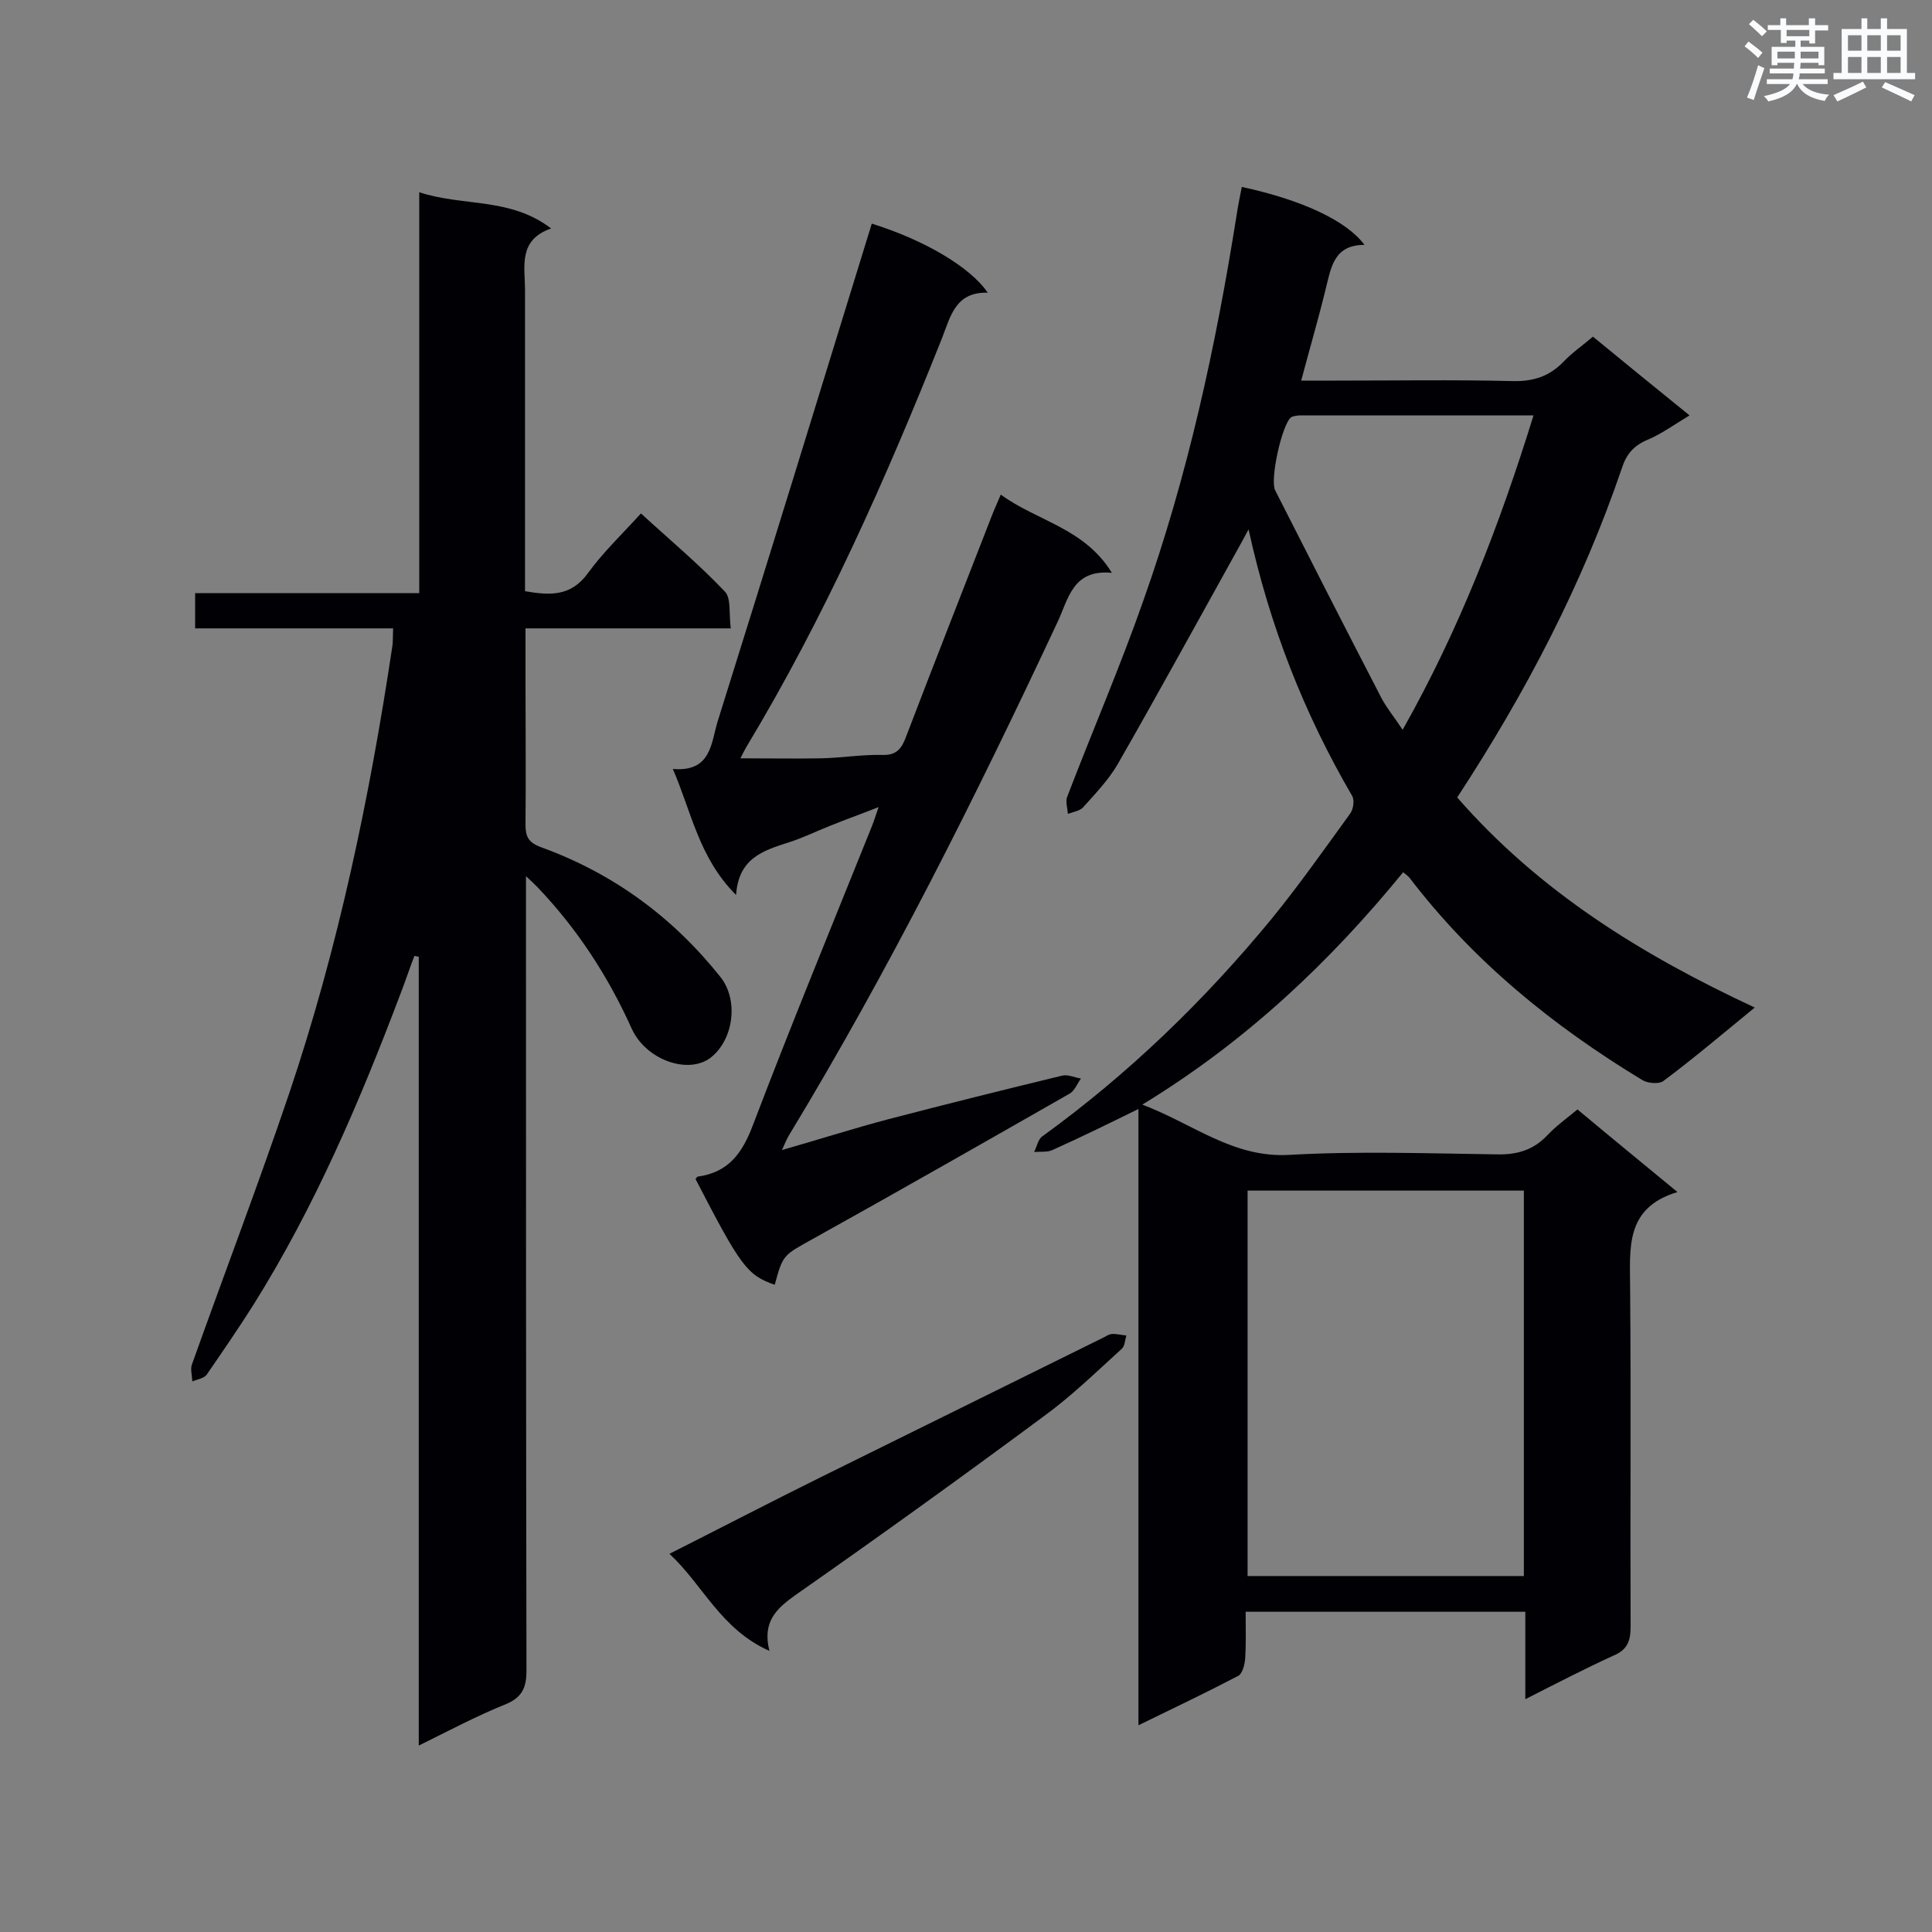
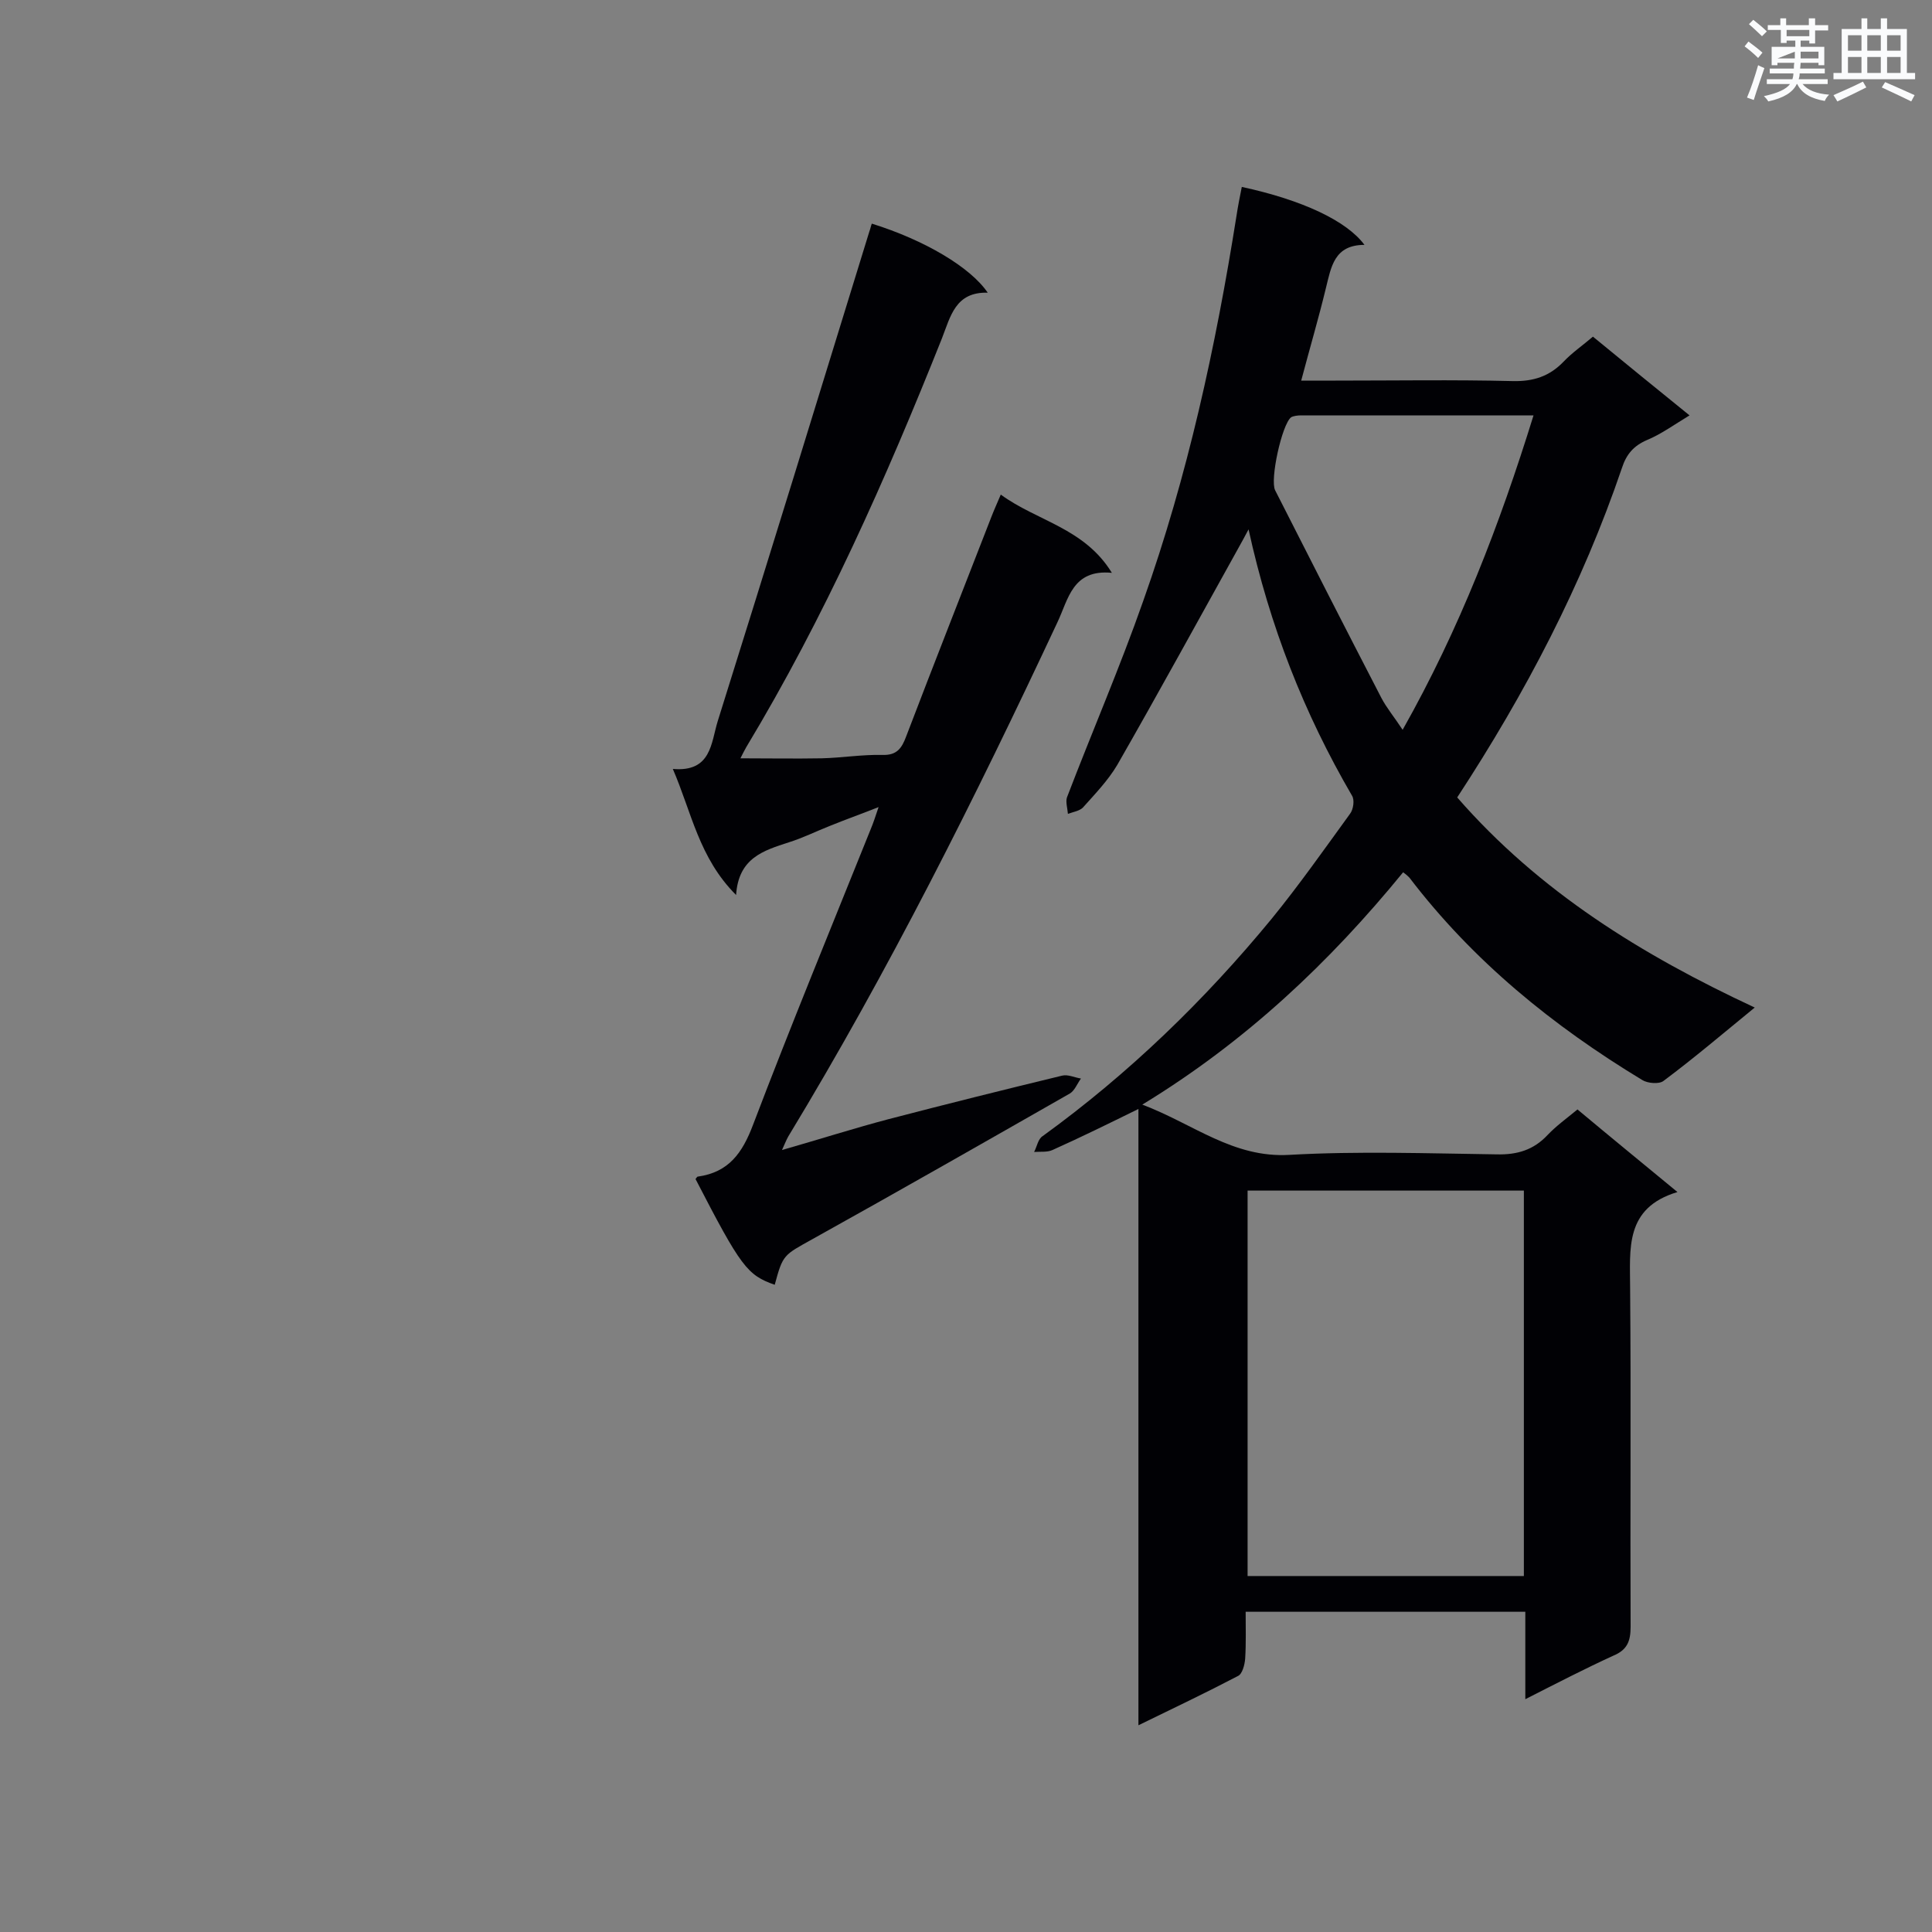
<svg xmlns="http://www.w3.org/2000/svg" enable-background="new 0 0 400 400" viewBox="0 0 400 400">
  <rect x="0" y="0" width="400" height="400" fill="#808080" stroke="none" />
  <g fill="#010105">
    <path d="m363.3 208.6c-6.6 5.4-12.6 10.5-18.9 15.2-.9.7-3.3.5-4.4-.2-18.5-11.2-35-24.6-48.2-41.9-.3-.3-.6-.6-1.3-1.1-15.2 18.6-32.5 35-54 48.1 10.6 4 18.8 11.1 30.5 10.4 14.2-.8 28.6-.3 42.9-.1 4.2.1 7.6-.9 10.5-4 1.8-1.9 3.9-3.4 6.2-5.3 6.7 5.6 13.3 11 20.7 17.1-11 3.3-9.8 11.8-9.8 20 .2 23.3 0 46.7.1 70 0 3-.7 4.8-3.6 6-5.9 2.7-11.7 5.7-18.2 9 0-6.4 0-12.1 0-18.1-19.4 0-38.3 0-57.9 0 0 3.2.1 6.5-.1 9.7-.1 1.3-.6 3.2-1.5 3.6-6.5 3.4-13.2 6.6-20.6 10.2 0-42.9 0-85 0-127.6-6.3 3.1-12 5.9-17.8 8.5-1.1.5-2.5.3-3.8.4.6-1.1.8-2.7 1.8-3.3 17.8-12.9 33.5-28.1 47.4-45 5.7-7 10.9-14.4 16.2-21.7.7-.9 1-2.9.4-3.8-9.9-17-17-35-21.4-55.1-.9 1.7-1.4 2.6-1.9 3.5-8.4 15.1-16.7 30.3-25.3 45.3-1.9 3.2-4.6 6-7.1 8.8-.7.7-2 .9-3.1 1.3-.1-1.2-.5-2.5-.2-3.4 5.2-13.6 11-27 15.8-40.7 9.2-25.9 15-52.6 19.3-79.7.3-2 .7-4 1.1-6 12.5 2.7 21.7 7 25.4 12-6.3 0-6.9 4.6-8 9-1.5 6.2-3.3 12.3-5.1 19.1h7.1c12.2 0 24.5-.2 36.7.1 4.3.1 7.6-1 10.5-4 1.8-1.9 4-3.4 6.1-5.2 6.7 5.5 13.2 10.8 20 16.3-3.3 2-5.9 3.9-8.8 5.1-2.8 1.2-4.3 3-5.2 5.8-8.2 24.1-19.9 46.5-34.1 68.2 17 19.5 38.2 32.6 61.6 43.5zm-47.8 117.7c0-26.8 0-53.2 0-79.8-19.3 0-38.2 0-57.2 0v79.8zm2-240.3c-16.4 0-32.3 0-48.1 0-.7 0-1.6.1-2.1.4-1.9 1.5-4.4 12.9-3.3 15.1 7.3 14.4 14.6 28.7 22 43 1.1 2.1 2.7 4 4.4 6.6 11.8-20.9 20.1-42.5 27.1-65.1z" />
-     <path d="m86.7 361.4c0-55 0-109.1 0-163.3-.3-.1-.6-.1-.9-.2-1 2.6-1.9 5.3-2.9 7.9-8.4 22.2-17.7 44-30.4 64.3-3.1 4.9-6.4 9.7-9.7 14.5-.6.8-2 1-3 1.4 0-1.1-.4-2.4-.1-3.4 6.7-18.8 13.8-37.4 20.2-56.3 10.1-30 16.6-61 21.3-92.3.2-1.1.1-2.2.2-3.9-13.8 0-27.3 0-41 0 0-2.6 0-4.7 0-7.3h46.4c0-27.7 0-54.9 0-83 9.1 3 18.8 1 27.3 7.5-6.9 2.4-5.4 7.9-5.4 12.8v57.3 5c5.2.9 9.5 1.1 13-3.7 3.1-4.3 7.1-8.1 11-12.4 6 5.5 12 10.5 17.4 16.2 1.3 1.4.8 4.6 1.2 7.6-14.4 0-28.2 0-42.5 0v10.9c0 9.9.1 19.8 0 29.7 0 2.4.5 3.7 3.2 4.7 14.9 5.4 27.2 14.4 37.1 26.8 3.9 4.8 2.8 13.1-2 16.8-4.6 3.5-13.3.5-16.3-6-4.9-10.9-11.3-20.7-19.5-29.3-.5-.5-1-1-2.4-2.3v5.3c0 53.1 0 106.2.1 159.2 0 3.5-.9 5.5-4.2 6.9-6.2 2.5-11.8 5.5-18.1 8.6z" />
    <path d="m139.3 159.2c8 .7 7.9-5.4 9.3-9.9 10.6-33.8 21-67.6 31.4-101.4.2-.5.3-1.1.5-1.6 10.9 3.4 20.4 9 24 14.3-6.7-.2-7.7 4.9-9.5 9.5-11.6 29.1-24.3 57.7-40.5 84.6-.4.7-.8 1.5-1.2 2.3 5.7 0 11.3.1 16.8 0 4.2-.1 8.4-.8 12.6-.7 3 .1 4-1.4 4.9-3.8 5.8-15.2 11.8-30.4 17.7-45.6.5-1.3 1.1-2.6 1.9-4.5 7.5 5.5 17.3 6.9 23 16.2-8.2-.8-9 5.5-11.3 10.3-17 36.3-34.9 72.1-55.7 106.4-.4.7-.7 1.5-1.3 2.8 7.7-2.2 14.9-4.5 22.1-6.4 11.9-3.1 23.9-6.1 35.9-9 1.2-.3 2.6.4 3.9.6-.8 1.1-1.3 2.5-2.3 3.1-17.7 10.1-35.4 20.2-53.2 30.1-6.1 3.4-6.2 3.2-7.9 9.5-5.7-2-7-3.7-16.4-21.9.2-.2.3-.5.5-.5 6.4-.9 9.2-4.9 11.4-10.7 7.8-20.5 16.2-40.9 24.4-61.3.5-1.2.9-2.4 1.6-4.5-3.8 1.5-6.9 2.6-10.1 3.9-2.8 1.1-5.6 2.5-8.5 3.4-5.2 1.7-10.4 3.2-10.9 10.9-7.7-7.7-9.2-17.1-13.1-26.1z" />
-     <path d="m159.3 341.8c-10.1-4.5-13.7-13.6-20.7-20.1 10.7-5.4 20.9-10.7 31.2-15.8 19.4-9.6 38.9-19.2 58.3-28.8.7-.3 1.3-.8 2-.9 1-.1 2 .2 3.1.3-.3 1-.3 2.2-1 2.8-5.3 4.8-10.4 9.8-16.2 14-17 12.6-34.1 24.9-51.4 37-3.9 2.8-6.8 5.5-5.3 11.5z" />
  </g>
-   <path d="m361.2 9.6.8-1c.9.7 1.9 1.4 2.9 2.3l-.9 1.1c-1-1-2-1.8-2.8-2.4zm.5 10.6c.9-2.1 1.6-4.3 2.3-6.7.4.2.8.4 1.3.6-.7 2.1-1.5 4.3-2.2 6.6zm.4-15.2.9-.9c1 .8 2 1.6 2.8 2.4l-1 1c-.9-.9-1.8-1.7-2.7-2.5zm12.5-1.2h1.2v1.4h2.7v1.1h-2.7v2.7h-1.2v-.6h-1.8v1.3h4.9v3.8h-1.2v-.5h-3.7c0 .4-.1.9-.1 1.2h5.1v1h-5.2c0 .5-.1.9-.2 1.2h6v1h-5.2c1.1 1.3 2.9 2 5.5 2.2-.4.4-.7.8-.9 1.3-2.9-.5-4.8-1.6-5.7-3.5h-.1c-.8 1.7-2.7 2.9-5.9 3.6-.2-.4-.6-.8-.9-1.1 2.8-.6 4.6-1.4 5.4-2.5h-4.8v-1h5.3c.1-.3.2-.7.2-1.2h-4.9v-1h5c0-.4 0-.8.1-1.2h-3.5v.5h-1.2v-3.8h4.9v-1.3h-1.8v.5h-1.2v-2.7h-2.7v-1h2.6v-1.4h1.2v1.4h4.7v-1.4zm-6.6 8.3h3.6c0-.4 0-.9 0-1.4h-3.6zm1.9-4.6h4.7v-1.3h-4.7zm6.6 3.2h-3.7v1.4h3.7z" fill="#fafbfc" />
+   <path d="m361.2 9.6.8-1c.9.7 1.9 1.4 2.9 2.3l-.9 1.1c-1-1-2-1.8-2.8-2.4zm.5 10.6c.9-2.1 1.6-4.3 2.3-6.7.4.2.8.4 1.3.6-.7 2.1-1.5 4.3-2.2 6.6zm.4-15.2.9-.9c1 .8 2 1.6 2.8 2.4l-1 1c-.9-.9-1.8-1.7-2.7-2.5zm12.5-1.2h1.2v1.4h2.7v1.1h-2.7v2.7h-1.2v-.6h-1.8v1.3h4.9v3.8h-1.2v-.5h-3.7c0 .4-.1.9-.1 1.2h5.1v1h-5.2c0 .5-.1.9-.2 1.2h6v1h-5.2c1.1 1.3 2.9 2 5.5 2.2-.4.4-.7.8-.9 1.3-2.9-.5-4.8-1.6-5.7-3.5h-.1c-.8 1.7-2.7 2.9-5.9 3.6-.2-.4-.6-.8-.9-1.1 2.8-.6 4.6-1.4 5.4-2.5h-4.8v-1h5.3c.1-.3.2-.7.2-1.2h-4.9v-1h5c0-.4 0-.8.1-1.2h-3.5v.5h-1.2v-3.8h4.9v-1.3h-1.8v.5h-1.2v-2.7h-2.7v-1h2.6v-1.4h1.2v1.4h4.7v-1.4zm-6.6 8.3h3.6c0-.4 0-.9 0-1.4zm1.9-4.6h4.7v-1.3h-4.7zm6.6 3.2h-3.7v1.4h3.7z" fill="#fafbfc" />
  <path d="m385.3 3.8h1.3v2.2h2.8v-2.2h1.3v2.2h4.1v9.1h1.7v1.3h-16.9v-1.3h1.7v-9.1h4.1v-2.2zm.4 13.1.7 1.2c-1.8.9-3.8 1.9-6 2.9-.2-.4-.5-.8-.8-1.3 2.3-1 4.3-1.9 6.1-2.8zm-3.1-6.4h2.8v-3.2h-2.8zm0 4.6h2.8v-3.3h-2.8zm4-4.6h2.8v-3.2h-2.8zm0 4.6h2.8v-3.3h-2.8zm3.7 1.9c2.1.9 4.1 1.8 6.1 2.7l-.7 1.3c-2.2-1.1-4.2-2-6.1-2.9zm3.2-9.7h-2.8v3.2h2.8zm-2.8 7.8h2.8v-3.3h-2.8z" fill="#fafbfc" />
</svg>